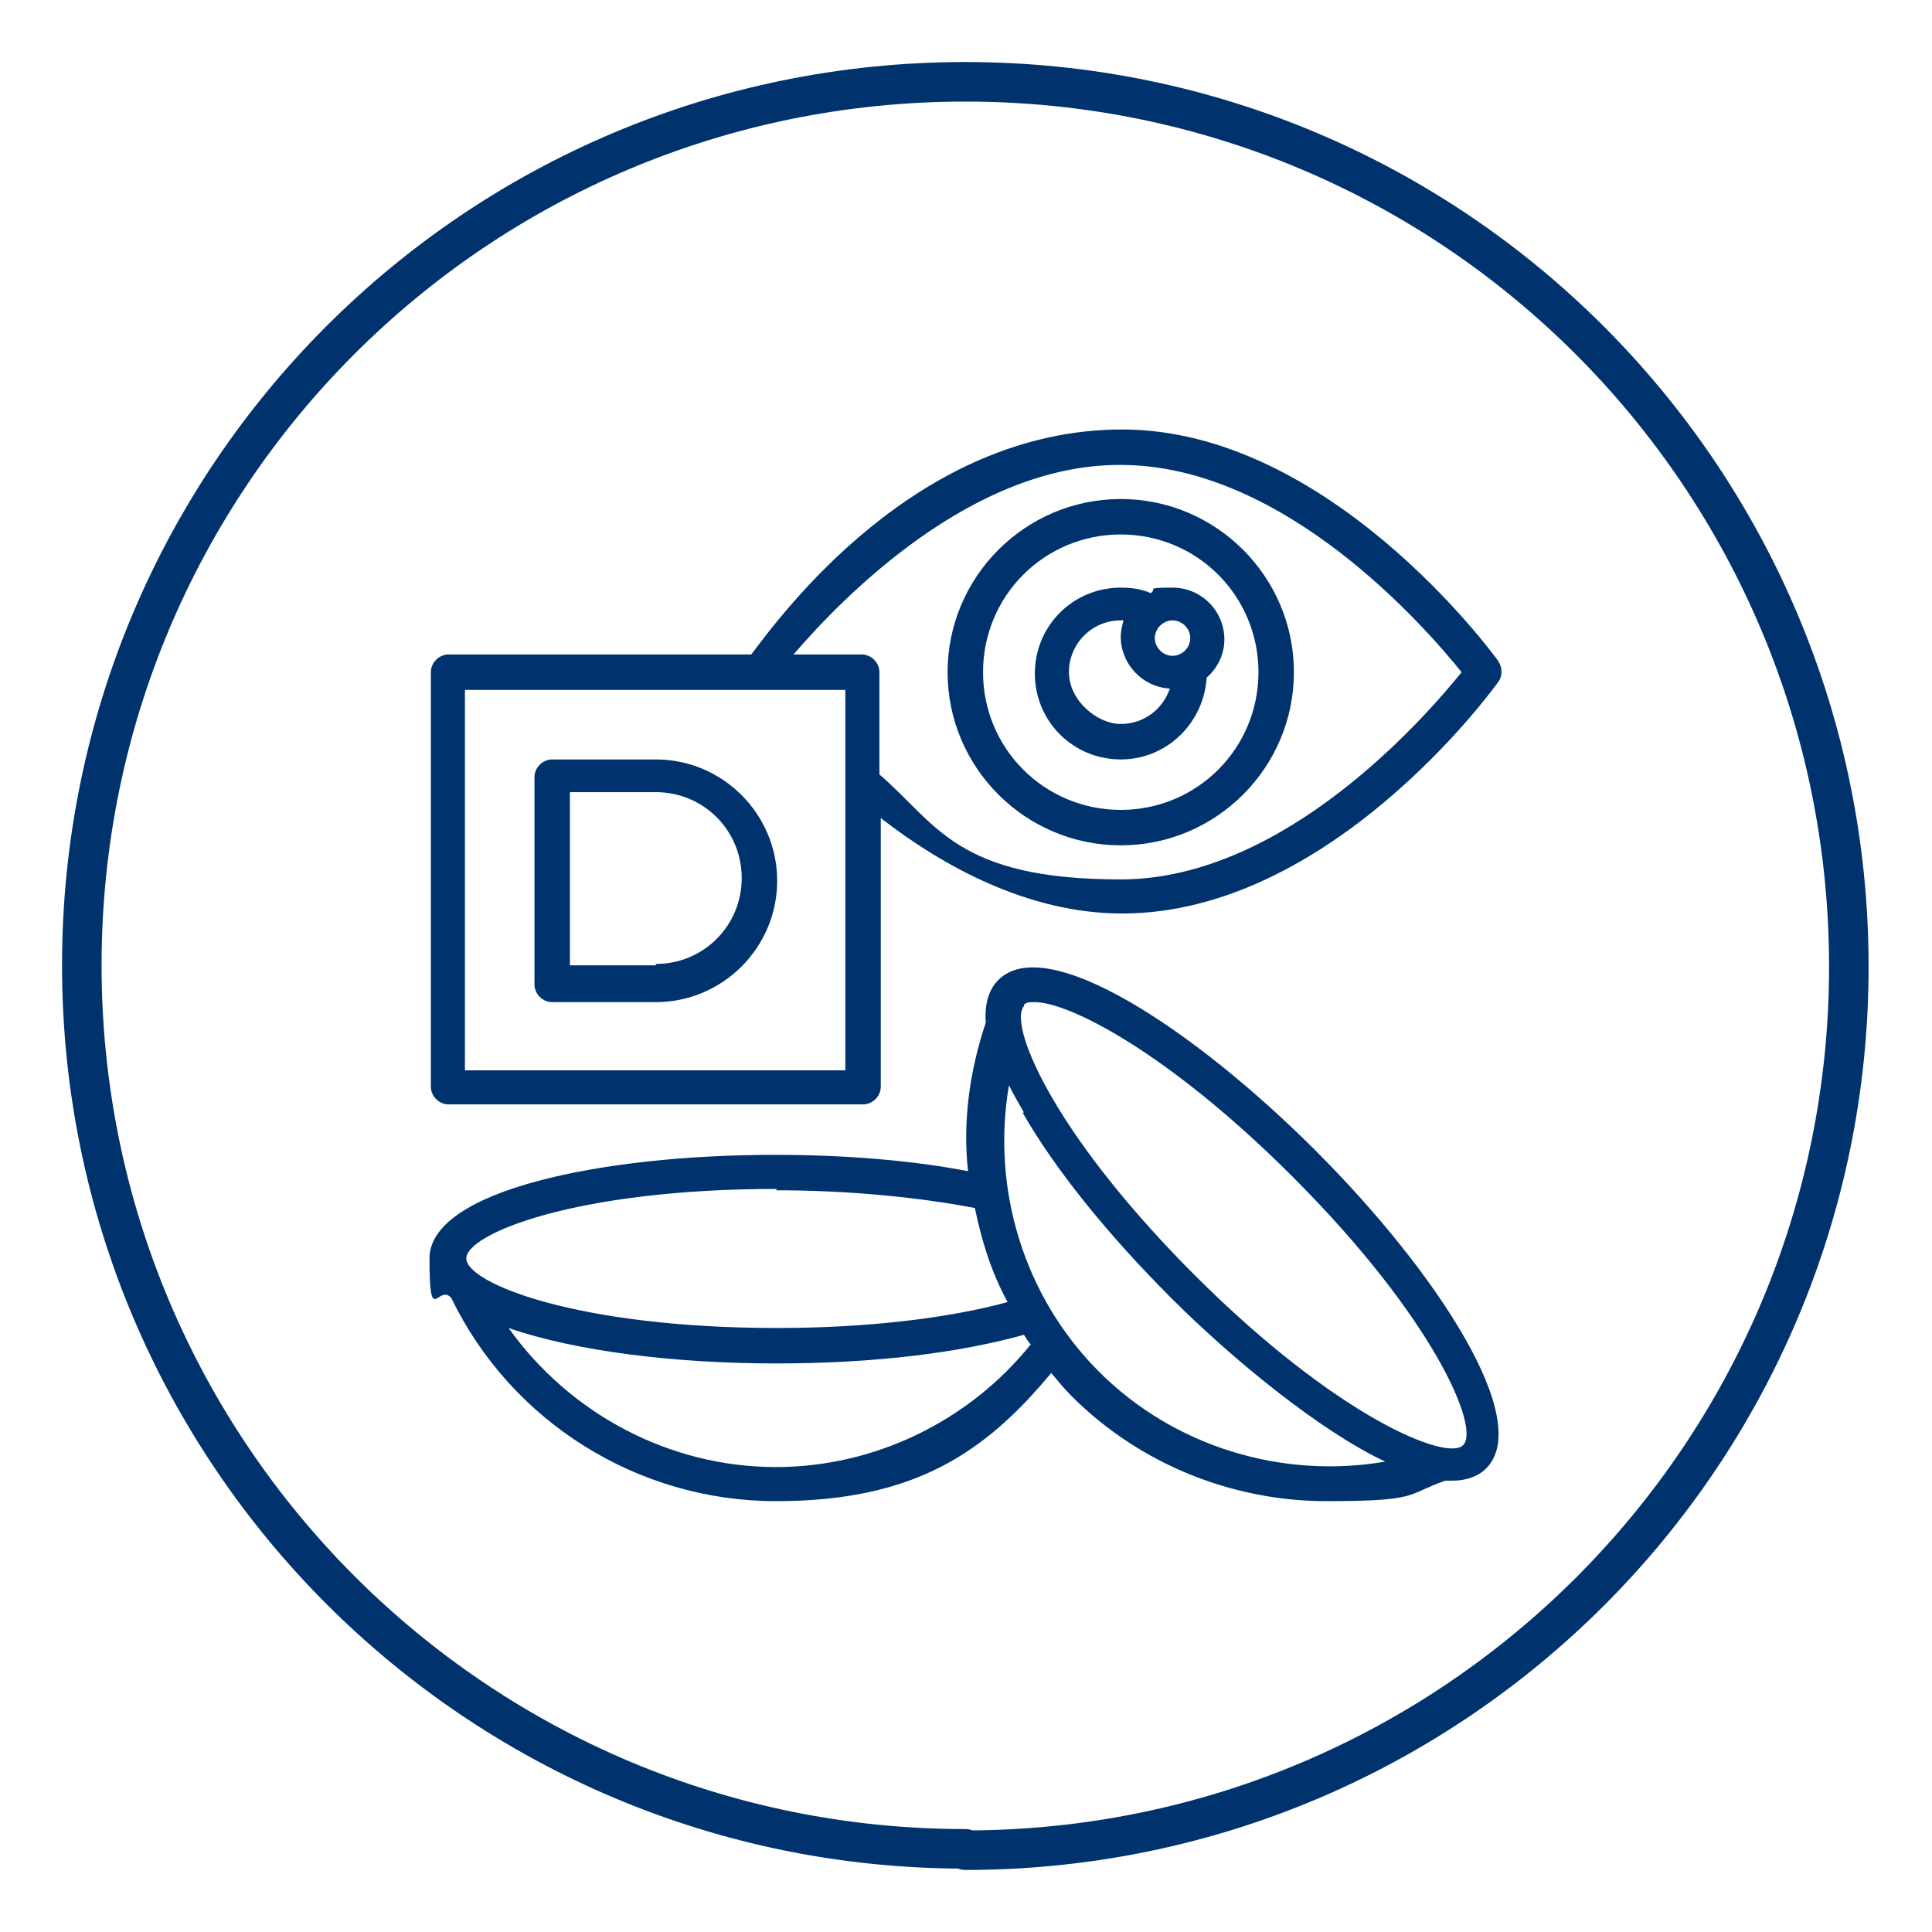
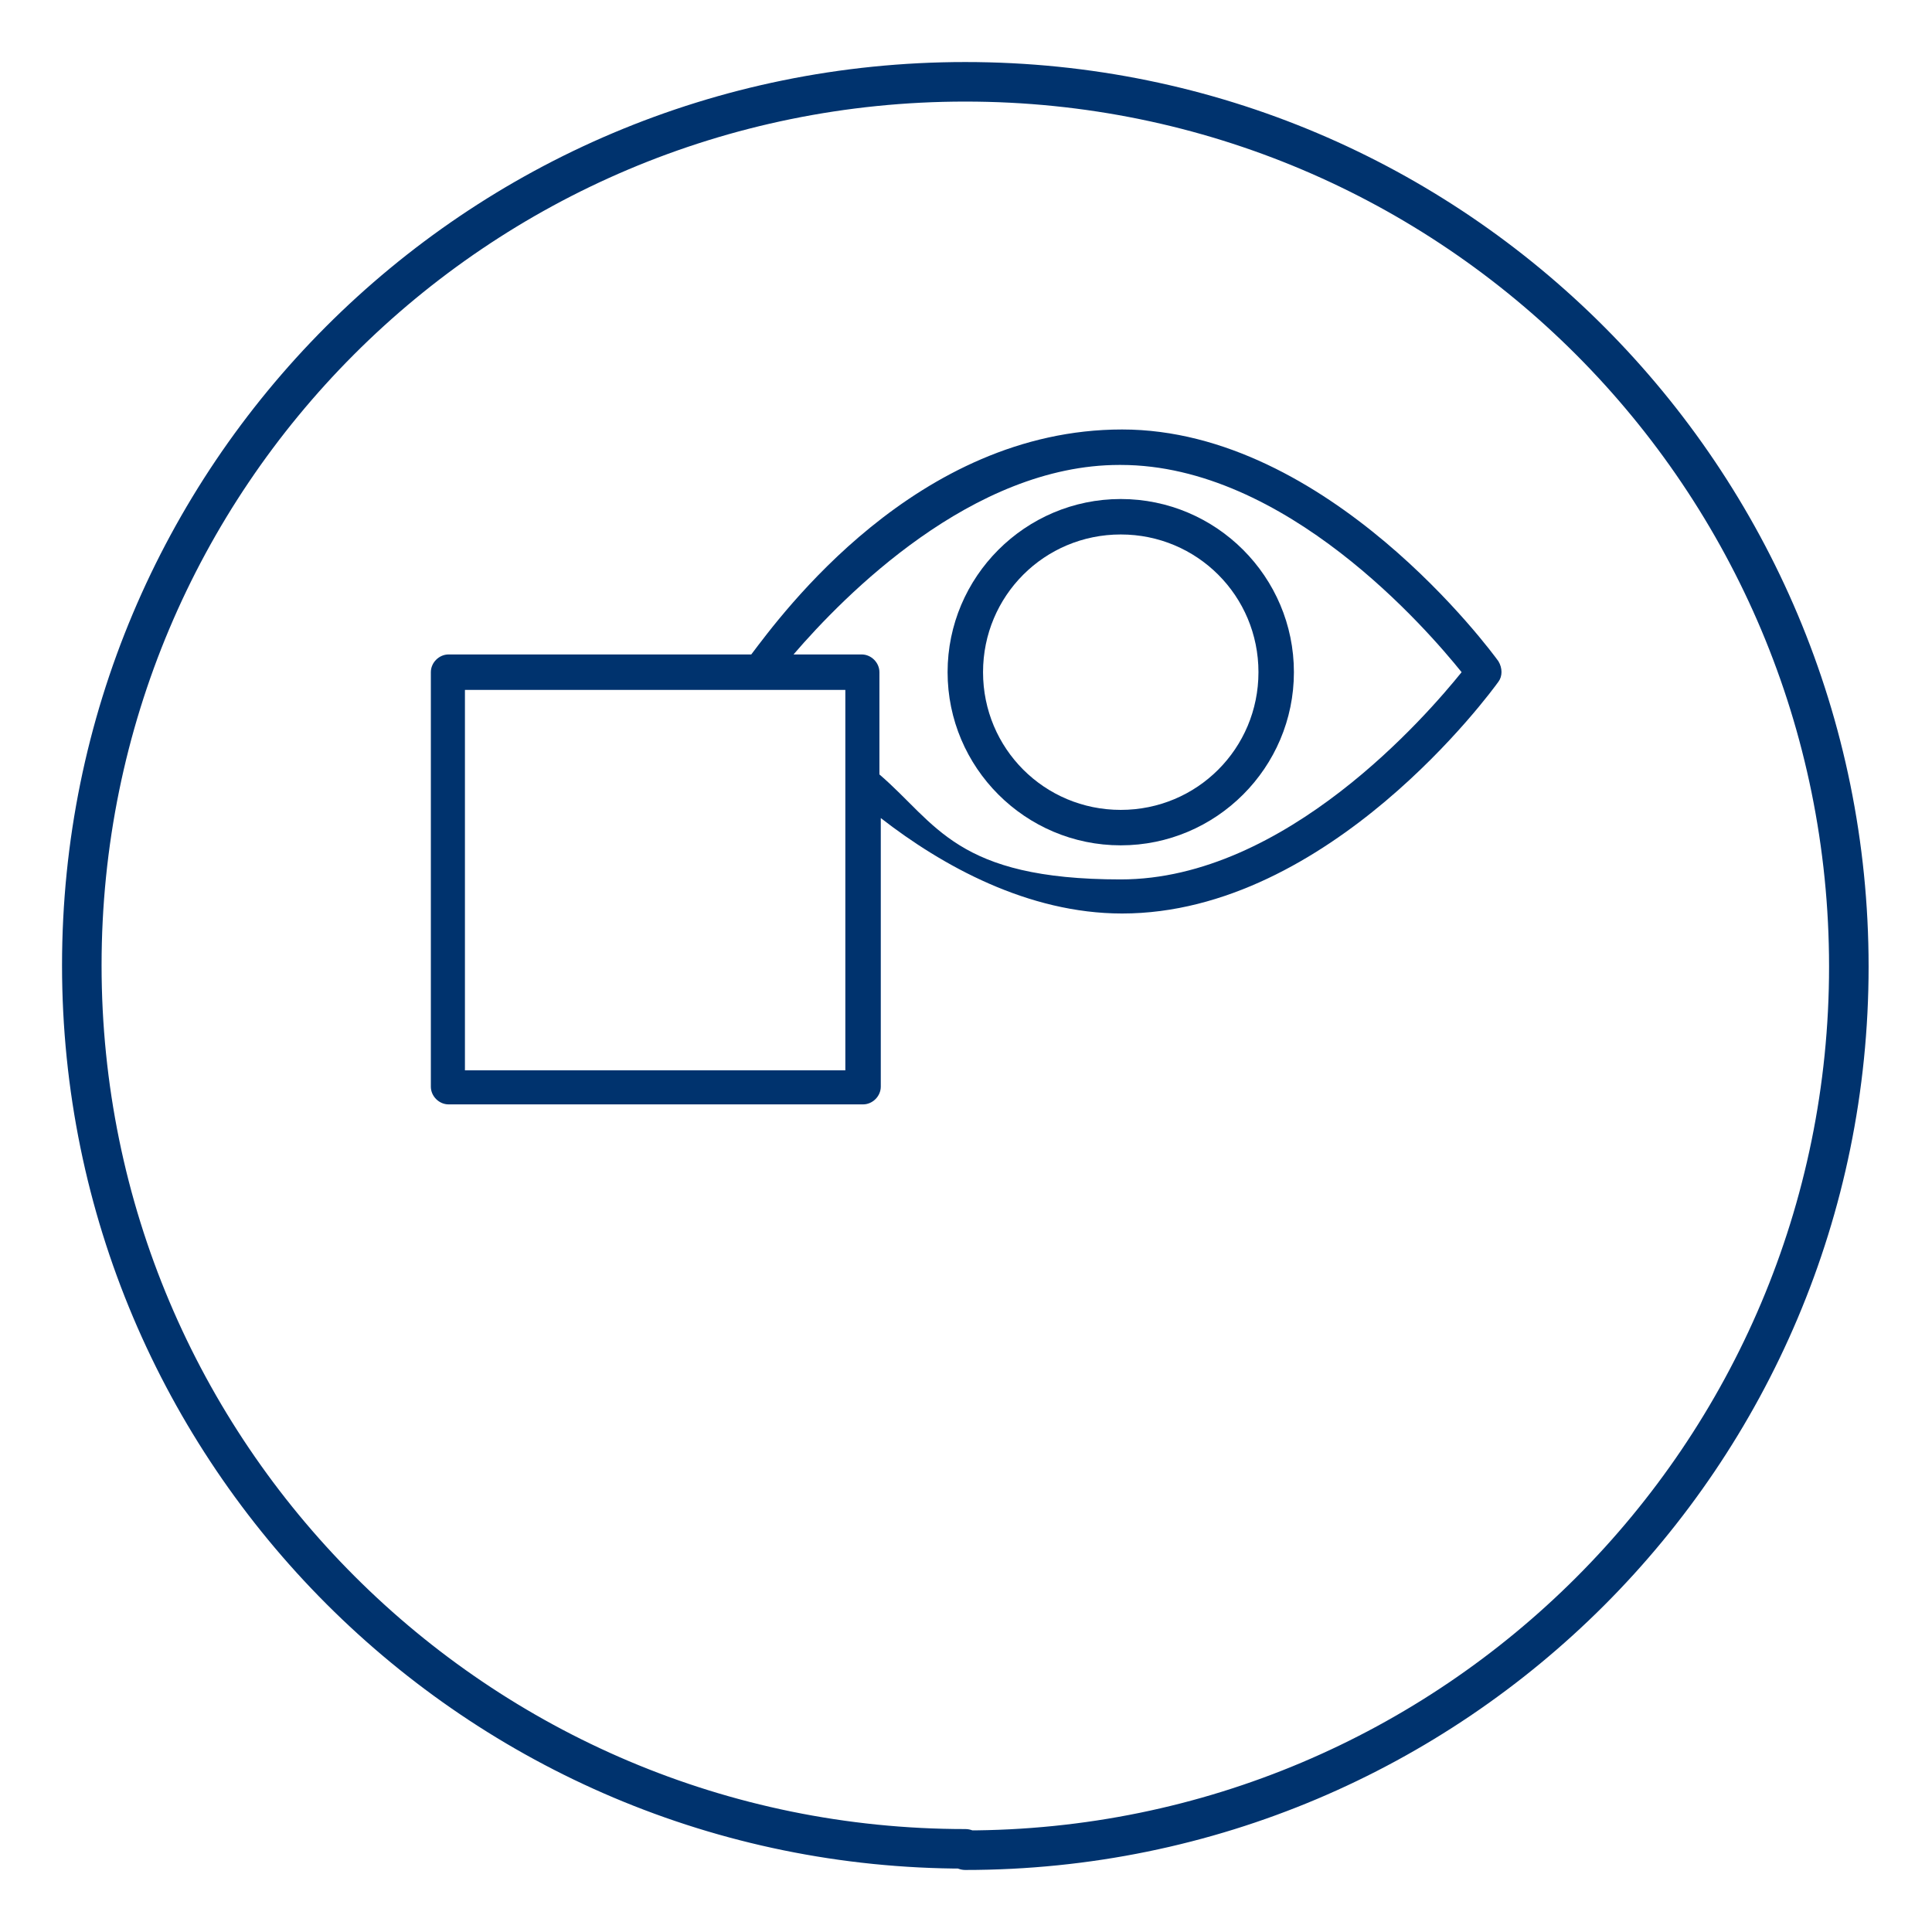
<svg xmlns="http://www.w3.org/2000/svg" id="Capa_1" version="1.1" viewBox="0 0 141.7 141.7">
  <defs>
    <style>
      .st0 {
        fill: #00336e;
      }

      .st1 {
        fill: none;
        stroke: #00336e;
        stroke-linecap: round;
        stroke-linejoin: round;
        stroke-width: 2.9px;
      }
    </style>
  </defs>
  <path class="st1" d="M70.8,135.7c35.8,0,64.8-29,64.8-64.8S106.7,6,70.8,6,6,35,6,70.8s29,64.8,64.8,64.8Z" />
  <g id="ad">
    <g>
-       <path class="st0" d="M33.1,95.2c4.4,9.1,13.7,14.9,23.8,14.9s15.3-3.5,20.2-9.4c.5.6,1,1.2,1.5,1.7,5,5,11.8,7.7,18.7,7.7s5.8-.5,8.7-1.5c.2,0,.3,0,.5,0,1,0,1.9-.3,2.5-.9,3.5-3.5-3.6-14.4-12.5-23.3-8.9-8.9-19.8-16.1-23.3-12.5-.7.7-1,1.8-.9,3.1-1.2,3.6-1.7,7.3-1.3,10.9-4.1-.8-9.1-1.2-14.2-1.2-12.6,0-25.3,2.6-25.3,7.6s.6,2,1.5,2.8ZM56.9,107.6c-7.8,0-15.1-3.9-19.6-10.2,4.9,1.7,12.2,2.6,19.6,2.6s13.5-.8,18.2-2.1c.2.3.3.5.5.7-4.5,5.6-11.4,9-18.7,9h0ZM75.1,73.7c.2-.2.4-.2.8-.2,2.5,0,9.8,3.7,18.9,12.8,10.4,10.4,13.8,18.5,12.5,19.7-1.2,1.2-9.3-2.1-19.7-12.5-4.5-4.5-8.2-9.1-10.5-13.1-2.3-4-2.5-6.1-2-6.6h0ZM75,81.6c2.4,4.2,6.3,9,10.9,13.6s11,9.8,15.7,12c-7.6,1.3-15.5-1.1-21-6.6-5.5-5.5-7.9-13.4-6.6-21,.3.6.7,1.3,1.1,2h0ZM56.9,87.3c5.3,0,10.4.5,14.6,1.3.5,2.4,1.2,4.7,2.4,6.9-4.4,1.2-10.4,1.9-16.9,1.9-14.7,0-22.8-3.3-22.8-5.1s8-5.1,22.8-5.1h0Z" />
      <path class="st0" d="M82.2,62c7,0,12.7-5.7,12.7-12.7s-5.7-12.7-12.7-12.7-12.7,5.7-12.7,12.7,5.7,12.7,12.7,12.7ZM82.2,39.2c5.6,0,10.1,4.5,10.1,10.1s-4.5,10.1-10.1,10.1-10.1-4.5-10.1-10.1,4.5-10.1,10.1-10.1Z" />
-       <path class="st0" d="M82.2,55.7c3.4,0,6.1-2.7,6.3-6,.8-.7,1.3-1.7,1.3-2.8,0-2.1-1.7-3.8-3.8-3.8s-1.1.1-1.6.4c-.7-.3-1.4-.4-2.2-.4-3.5,0-6.3,2.8-6.3,6.3s2.8,6.3,6.3,6.3h0ZM86,45.5c.7,0,1.3.6,1.3,1.3s-.6,1.3-1.3,1.3-1.3-.6-1.3-1.3.6-1.3,1.3-1.3ZM82.2,45.5c0,0,.1,0,.2,0-.1.4-.2.8-.2,1.2,0,2,1.6,3.7,3.6,3.8-.5,1.5-1.9,2.6-3.6,2.6s-3.8-1.7-3.8-3.8,1.7-3.8,3.8-3.8Z" />
      <path class="st0" d="M32.9,81h30.4c.7,0,1.3-.6,1.3-1.3v-19.7c4.5,3.5,10.8,7,17.7,7,15.2,0,27.1-16.3,27.6-17,.3-.4.3-1,0-1.5-.5-.7-12.5-17-27.6-17s-25,13.6-27.2,16.5h-22.2c-.7,0-1.3.6-1.3,1.3v30.4c0,.7.6,1.3,1.3,1.3ZM82.2,34.1c12.1,0,22.5,12.1,25,15.2-2.5,3.1-12.9,15.2-25,15.2s-13.5-4.1-17.7-7.7v-7.5c0-.7-.6-1.3-1.3-1.3h-5c3.7-4.3,13.1-13.9,23.9-13.9ZM34.1,50.6h27.9v27.9h-27.9v-27.9Z" />
-       <path class="st0" d="M48.1,55.7h-7.6c-.7,0-1.3.6-1.3,1.3v15.2c0,.7.6,1.3,1.3,1.3h7.6c4.9,0,8.9-4,8.9-8.9s-4-8.9-8.9-8.9ZM48.1,70.8h-6.3v-12.7h6.3c3.5,0,6.3,2.8,6.3,6.3s-2.8,6.3-6.3,6.3Z" />
    </g>
  </g>
</svg>